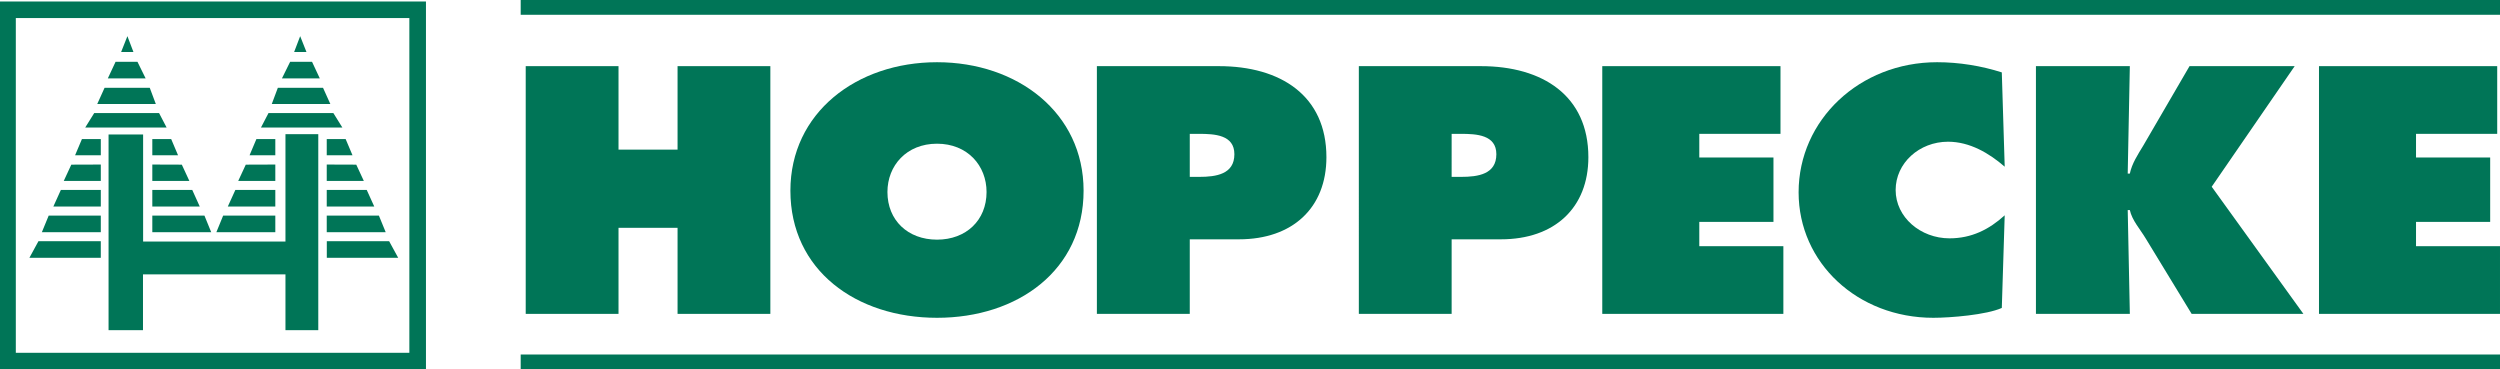
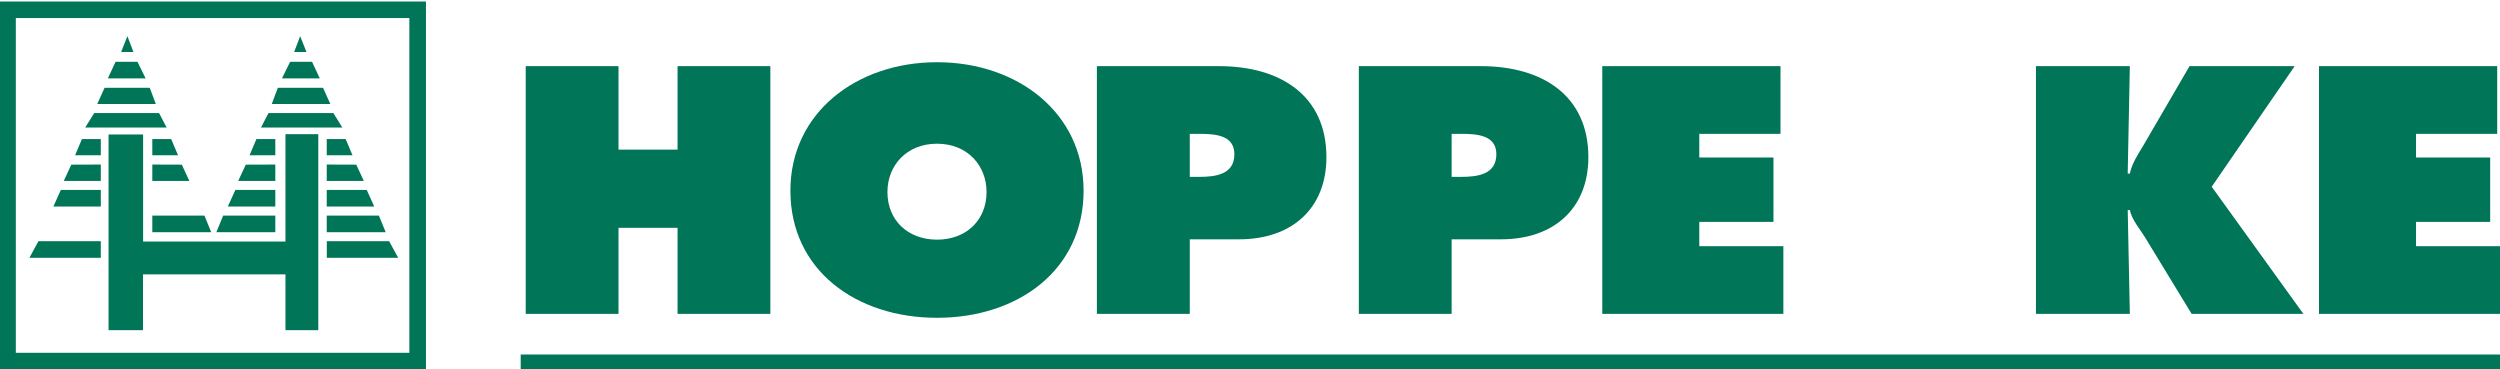
<svg xmlns="http://www.w3.org/2000/svg" version="1.1" id="Ebene_1" x="0px" y="0px" width="1023.972px" height="151.292px" viewBox="0 0 1023.972 151.292" enable-background="new 0 0 1023.972 151.292" xml:space="preserve">
  <polyline fill="#007557" points="215.327,27.094 253.335,27.094 253.335,61.285 277.52,61.285 277.52,27.094 315.528,27.094   315.528,128.56 277.52,128.56 277.52,93.31 253.335,93.31 253.335,128.56 215.327,128.56 215.327,27.094 " />
  <path fill="#007557" d="M443.825,78.099c0,32.567-26.909,52.068-60.027,52.068c-33.133,0-60.058-19.501-60.058-52.068  c0-31.892,27.072-52.614,60.058-52.614C416.774,25.485,443.825,46.207,443.825,78.099 M363.484,78.642  c0,11.578,8.348,19.516,20.313,19.516c11.931,0,20.284-7.938,20.284-19.516c0-10.774-7.769-19.785-20.284-19.785  C371.261,58.857,363.484,67.867,363.484,78.642z" />
  <path fill="#007557" d="M449.271,27.094h49.976c25.351,0,44.039,12.128,44.039,37.281c0,20.722-13.8,33.647-35.826,33.647h-20.145  v30.535h-38.044V27.094 M487.315,72.446h3.88c6.9,0,14.395-1.072,14.395-9.278c0-7.938-8.043-8.347-14.563-8.347h-3.711V72.446  L487.315,72.446z" />
  <path fill="#007557" d="M556.564,27.094h49.976c25.351,0,44.039,12.128,44.039,37.281c0,20.722-13.8,33.647-35.819,33.647h-20.187  v30.535h-38.009V27.094 M594.573,72.446h3.889c6.936,0,14.428-1.072,14.428-9.278c0-7.938-8.085-8.347-14.569-8.347h-3.746  L594.573,72.446L594.573,72.446z" />
  <polyline fill="#007557" points="656.273,27.094 729.27,27.094 729.27,54.822 696.011,54.822 696.011,64.509 726.392,64.509   726.392,90.882 696.011,90.882 696.011,100.838 730.447,100.838 730.447,128.56 656.273,128.56 656.273,27.094 " />
-   <path fill="#007557" d="M821.104,68.276c-6.35-5.517-14.294-10.23-23.205-10.23c-11.79,0-21.463,8.756-21.463,19.777  c0,11.176,10.23,19.797,22.056,19.797c9.053,0,16.264-3.646,22.612-9.434l-1.185,37.945c-6.309,2.829-21.013,4.035-28.054,4.035  c-30.967,0-55.175-22.458-55.175-51.393c0-29.597,24.936-53.29,56.733-53.29c8.945,0,18.14,1.489,26.494,4.17L821.104,68.276" />
  <path fill="#007557" d="M833.896,27.094h38.46l-0.868,44.012h0.868c0.867-4.17,3.295-7.804,5.481-11.43l18.966-32.582h43.073  L905.89,76.482l37.557,52.078h-45.775l-18.689-30.685c-2.32-3.901-5.758-7.655-6.625-11.839h-0.868l0.868,42.523h-38.46  L833.896,27.094" />
  <polyline fill="#007557" points="949.832,27.094 1022.829,27.094 1022.829,54.822 989.575,54.822 989.575,64.509 1019.948,64.509   1019.948,90.882 989.575,90.882 989.575,100.838 1023.969,100.838 1023.969,128.56 949.832,128.56 949.832,27.094 " />
  <line fill="none" x1="1023.972" y1="3.02" x2="213.267" y2="3.02" />
-   <rect x="213.267" fill="#007557" width="810.705" height="6.054" />
  <rect x="213.267" y="145.202" fill="#007557" width="810.705" height="6.063" />
  <path fill="#007557" d="M0,0.614h174.468v150.678H0 M167.667,7.394H6.476v137.109h161.19L167.667,7.394L167.667,7.394z" />
  <polyline fill="#007557" points="44.464,55.082 58.617,55.082 58.617,98.933 116.924,98.933 116.924,54.956 130.364,54.956   130.364,135.233 116.924,135.233 116.924,112.38 58.566,112.38 58.566,135.233 44.464,135.233 44.464,55.082 " />
  <polyline fill="#007557" points="49.614,21.294 52.182,14.81 54.652,21.294 49.614,21.294 " />
  <polyline fill="#007557" points="47.335,25.309 56.303,25.309 59.646,32.103 44.167,32.103 47.335,25.309 " />
  <polyline fill="#007557" points="42.827,35.969 61.34,35.969 63.824,42.602 39.828,42.602 42.827,35.969 " />
  <polyline fill="#007557" points="38.593,46.306 65.149,46.306 68.247,52.247 34.896,52.247 38.593,46.306 " />
  <polyline fill="#007557" points="62.385,56.967 70.117,56.967 72.926,63.599 62.385,63.599 62.385,56.967 " />
  <polyline fill="#007557" points="62.385,67.394 74.471,67.437 77.554,74.097 62.385,74.097 62.385,67.394 " />
-   <polyline fill="#007557" points="62.385,77.801 78.746,77.801 81.822,84.597 62.385,84.597 62.385,77.801 " />
  <polyline fill="#007557" points="62.385,88.3 83.733,88.3 86.507,95.095 62.385,95.095 62.385,88.3 " />
  <polyline fill="#007557" points="41.288,56.967 33.556,56.967 30.755,63.599 41.288,63.599 41.288,56.967 " />
  <polyline fill="#007557" points="41.288,67.394 29.209,67.437 26.119,74.097 41.288,74.097 41.288,67.394 " />
  <polyline fill="#007557" points="41.288,77.801 24.927,77.801 21.85,84.597 41.288,84.597 41.288,77.801 " />
-   <polyline fill="#007557" points="41.288,88.3 19.946,88.3 17.152,95.095 41.288,95.095 41.288,88.3 " />
  <polyline fill="#007557" points="15.741,98.806 41.282,98.806 41.282,105.593 12.043,105.593 15.741,98.806 " />
  <polyline fill="#007557" points="125.523,21.294 122.949,14.81 120.473,21.294 125.523,21.294 " />
  <polyline fill="#007557" points="127.804,25.309 118.836,25.309 115.483,32.103 130.984,32.103 127.804,25.309 " />
  <polyline fill="#007557" points="132.311,35.969 113.798,35.969 111.313,42.602 135.303,42.602 132.311,35.969 " />
  <polyline fill="#007557" points="136.538,46.306 109.974,46.306 106.884,52.247 140.234,52.247 136.538,46.306 " />
  <polyline fill="#007557" points="112.767,56.967 105.014,56.967 102.213,63.599 112.767,63.599 112.767,56.967 " />
  <polyline fill="#007557" points="112.767,67.394 100.668,67.437 97.577,74.097 112.767,74.097 112.767,67.394 " />
  <polyline fill="#007557" points="112.767,77.801 96.398,77.801 93.308,84.597 112.767,84.597 112.767,77.801 " />
  <polyline fill="#007557" points="112.767,88.3 91.404,88.3 88.624,95.095 112.767,95.095 112.767,88.3 " />
  <polyline fill="#007557" points="133.829,56.967 141.575,56.967 144.384,63.599 133.829,63.599 133.829,56.967 " />
  <polyline fill="#007557" points="133.829,67.394 145.922,67.437 149.012,74.097 133.829,74.097 133.829,67.394 " />
  <polyline fill="#007557" points="133.829,77.801 150.212,77.801 153.295,84.597 133.829,84.597 133.829,77.801 " />
  <polyline fill="#007557" points="133.829,88.3 155.191,88.3 157.973,95.095 133.829,95.095 133.829,88.3 " />
  <polyline fill="#007557" points="159.391,98.806 133.855,98.806 133.855,105.593 163.095,105.593 159.391,98.806 " />
</svg>